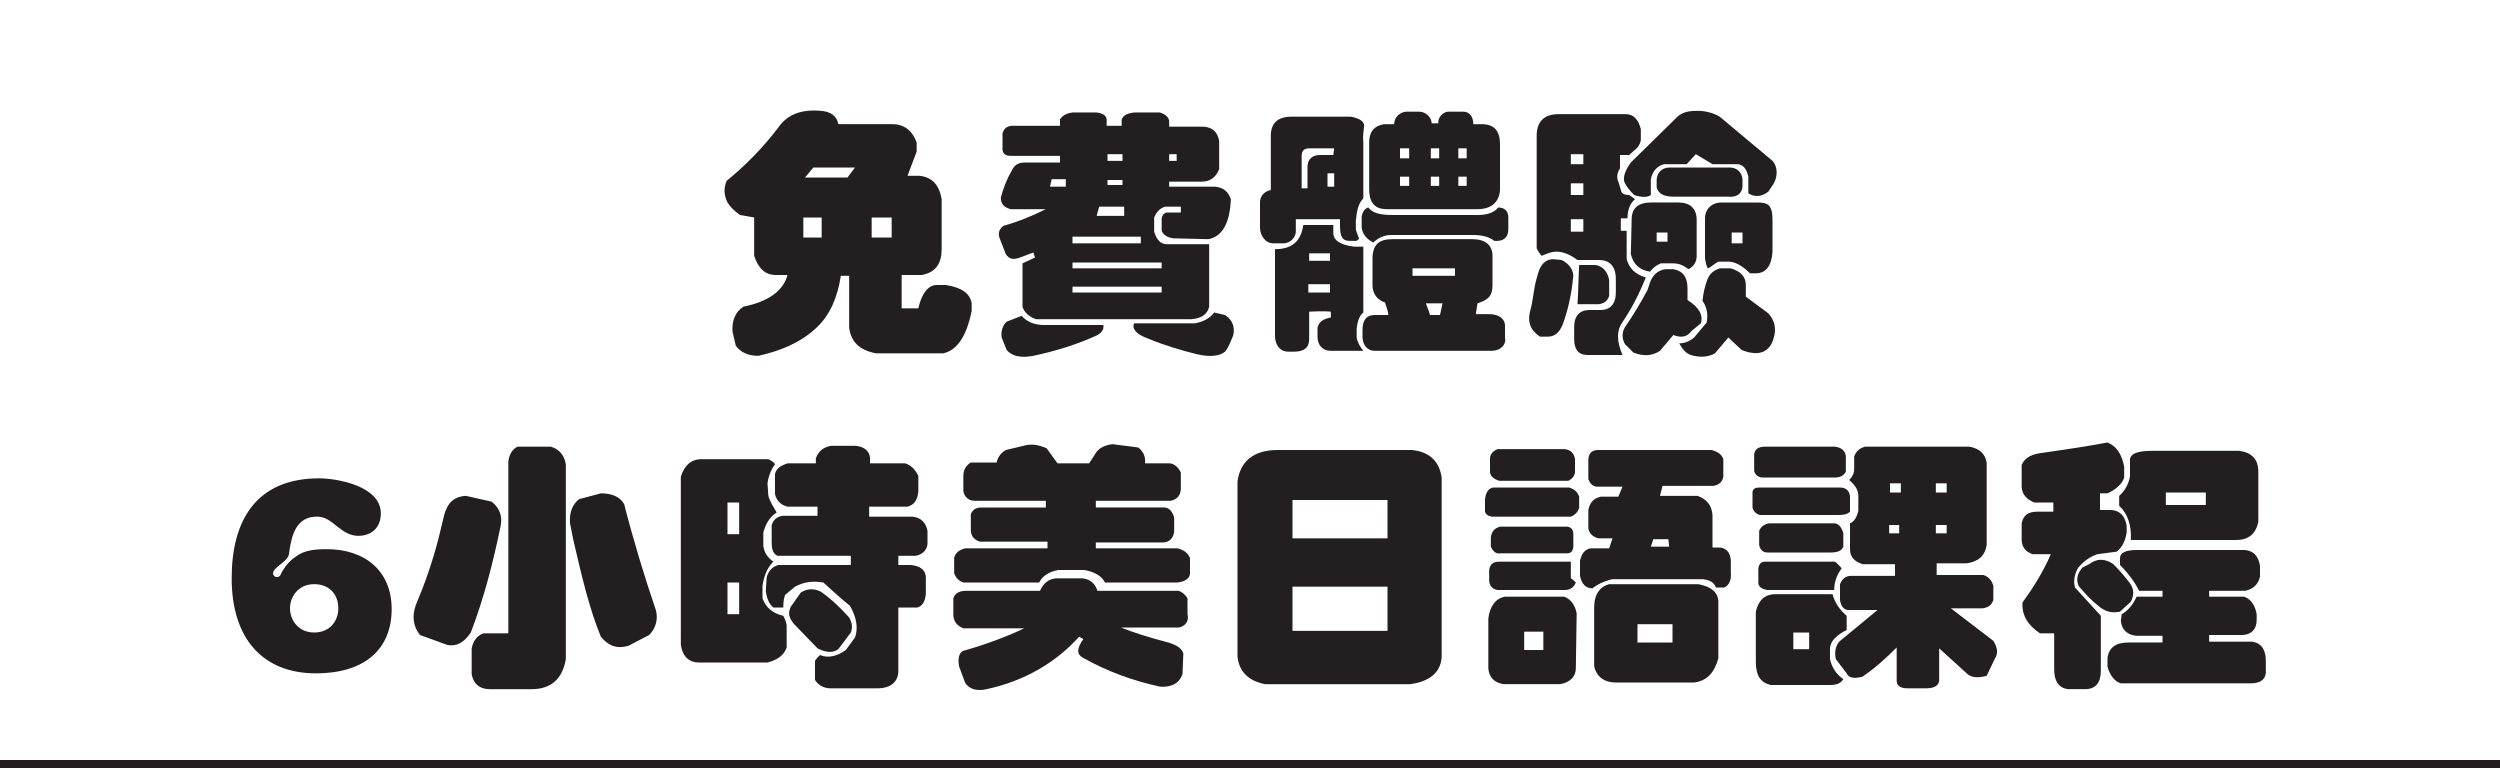
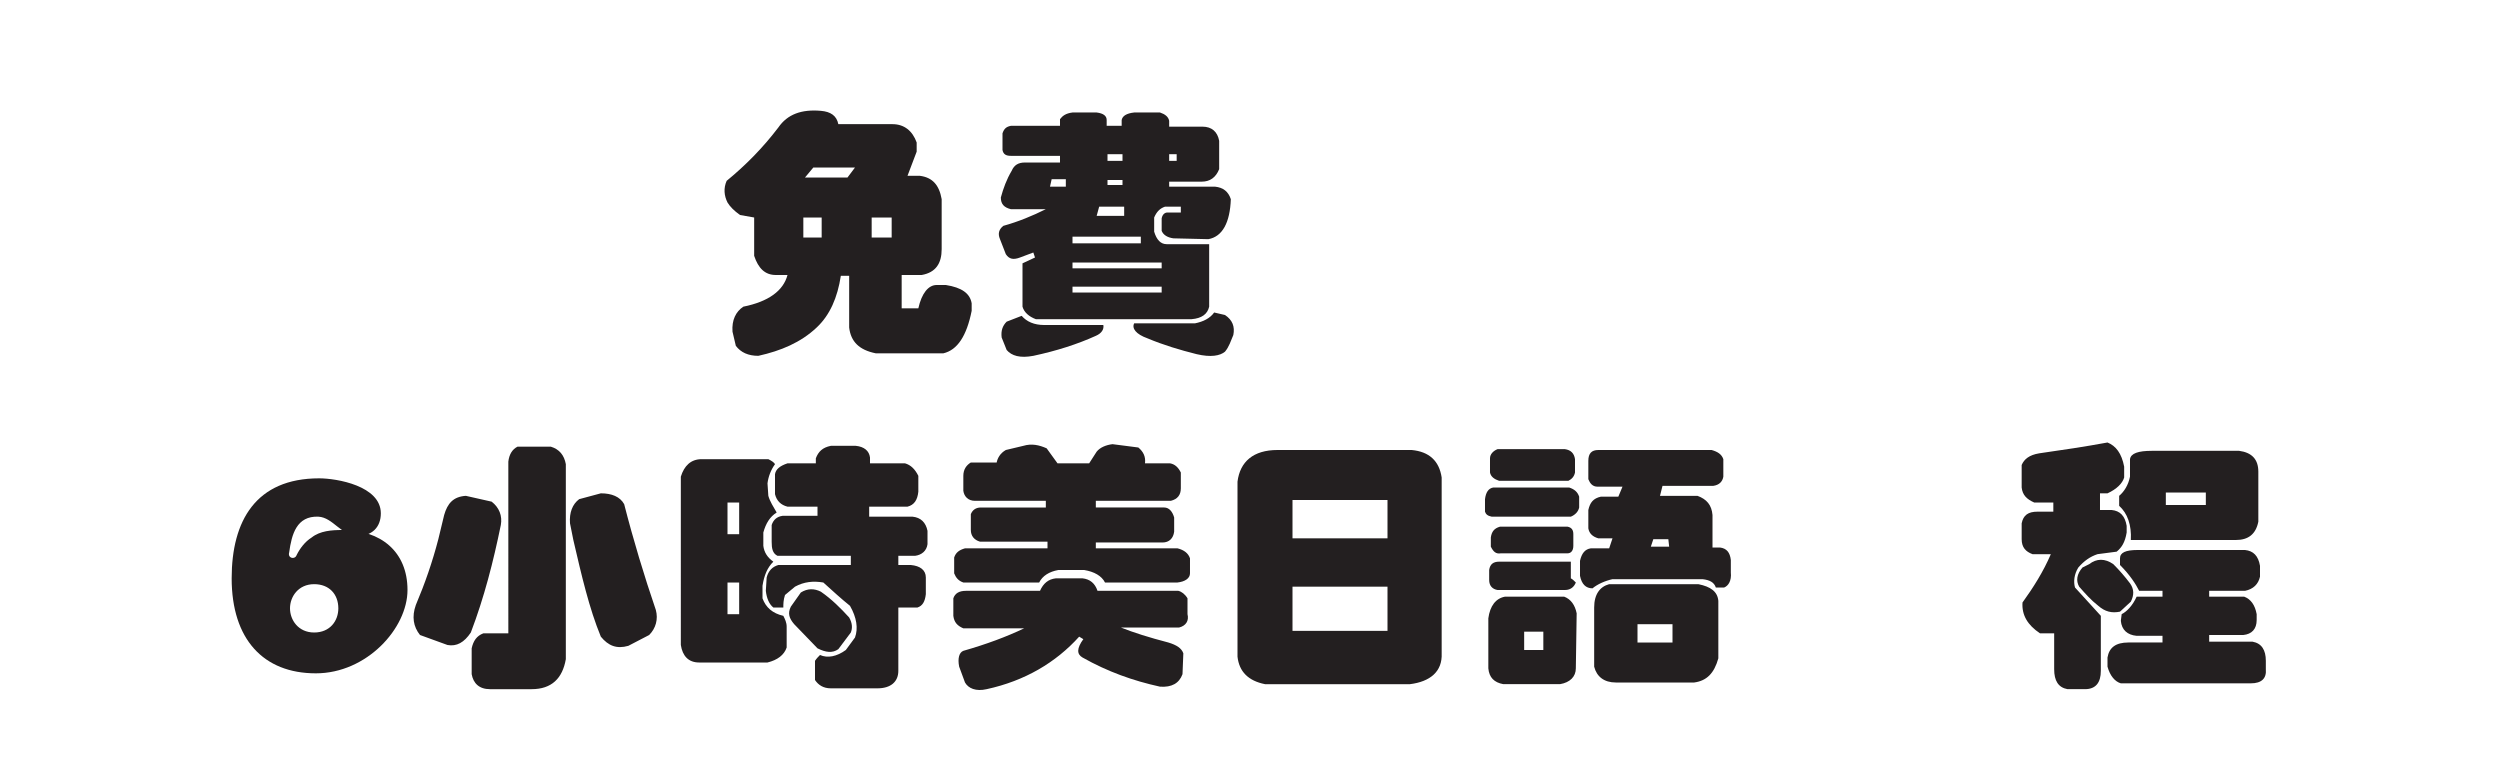
<svg xmlns="http://www.w3.org/2000/svg" version="1.1" id="_圖層_2" x="0px" y="0px" viewBox="0 0 300 92.2" style="enable-background:new 0 0 300 92.2;" xml:space="preserve">
  <style type="text/css">
	.st0{fill:#231F20;}
	.st1{fill:none;stroke:#231F20;stroke-miterlimit:10;}
	.st2{fill:none;}
</style>
  <path class="st0" d="M113.2,42.4l-8.1,0c-2-0.4-3-1.4-3.2-3.1v-6.2h-1c-0.4,2.6-1.3,4.7-2.9,6.2c-1.9,1.8-4.3,2.8-7,3.4  c-1.2,0-2.1-0.4-2.7-1.2l-0.4-1.7c-0.1-1.4,0.4-2.4,1.3-3c3-0.6,4.8-1.9,5.3-3.8h-1.4c-1.3,0-2.1-0.8-2.6-2.3v-4.6  c-0.6-0.1-1.1-0.2-1.7-0.3c-0.7-0.5-1.2-1-1.5-1.5c-0.4-0.8-0.5-1.7-0.1-2.6c2.2-1.8,4.3-3.9,6.2-6.4c1.1-1.6,2.8-2.2,5.1-2  c1.2,0.1,1.9,0.6,2.1,1.6l6.5,0c1.4,0,2.4,0.8,2.9,2.2v1.1c-0.4,1-0.7,1.9-1.1,2.9h1.5c1.5,0.2,2.3,1.1,2.6,2.8v6  c0,1.7-0.7,2.8-2.4,3.1h-2.4V37l2,0c0.4-1.8,1.2-2.8,2.2-2.8h1.1c1.9,0.3,2.9,1,3.1,2.2v0.9C116,40.3,114.9,42,113.2,42.4  L113.2,42.4z M98.6,26.1h-2.2v2.4h2.2V26.1z M97.6,20.1l-1,1.2h5.1l0.9-1.2H97.6z M107,26.1h-2.4v2.4h2.4V26.1z" />
  <path class="st0" d="M145,28.7l-4.2-0.1c-0.7-0.1-1.2-0.4-1.4-0.9v-1.5c0.1-0.5,0.4-0.7,0.7-0.7h1.6v-0.7h-1.9  c-0.6,0.2-1,0.6-1.3,1.3v1.7c0.3,1,0.8,1.5,1.5,1.5h5.1l0,7.5c-0.2,0.9-0.9,1.4-2.1,1.5h-18.7c-0.8-0.3-1.4-0.8-1.6-1.5v-5.2  l1.5-0.7l-0.2-0.6l-1.6,0.6c-0.8,0.3-1.3,0.2-1.7-0.4l-0.7-1.8c-0.3-0.7-0.1-1.2,0.4-1.6c1.8-0.5,3.5-1.2,5.1-2h-4.2  c-0.8-0.2-1.2-0.6-1.2-1.4c0.3-1.1,0.7-2.2,1.3-3.2c0.3-0.7,0.8-1,1.6-1h4.2v-0.8h-5.9c-0.6,0-0.9-0.2-1-0.7V16  c0.2-0.6,0.5-0.8,1-0.9h5.9v-0.8c0.3-0.4,0.7-0.7,1.5-0.8l2.9,0c0.8,0.1,1.2,0.4,1.2,0.9v0.7h1.8l0-0.7c0.1-0.5,0.6-0.8,1.5-0.9h3.1  c0.6,0.2,1,0.5,1.1,1v0.7l4,0c1.1,0,1.8,0.6,2,1.7l0,3.4c-0.4,1-1.1,1.5-2.1,1.5h-3.9v0.6h5.5c1,0.1,1.6,0.6,1.9,1.5  C147.6,26.7,146.7,28.4,145,28.7L145,28.7z M131.5,40.3c-2.2,1-4.7,1.8-7.5,2.4c-1.6,0.3-2.6,0-3.2-0.7l-0.6-1.5  c-0.1-0.8,0.1-1.4,0.6-1.9l1.8-0.7c0.6,0.7,1.5,1.1,2.7,1.1h7.1C132.5,39.5,132.2,40,131.5,40.3L131.5,40.3z M127.9,21.5h-1.7  l-0.2,0.9h1.9C127.9,22.5,127.9,21.5,127.9,21.5z M136.9,28.4h-8.2v0.8h8.2L136.9,28.4L136.9,28.4z M139.4,31.5h-10.7v0.7h10.7  C139.4,32.3,139.4,31.5,139.4,31.5z M139.4,34.4h-10.7v0.7h10.7V34.4z M134.9,24.8h-3l-0.3,1.1h3.3L134.9,24.8L134.9,24.8z   M134.7,18.5h-1.8v0.8h1.8V18.5z M134.7,21.6h-1.8v0.6h1.8V21.6z M147,42.2c-0.6,0.5-1.7,0.7-3.4,0.3c-2-0.5-4-1.1-5.9-1.9  c-1.4-0.5-1.9-1.2-1.6-1.8h7.3c1-0.2,1.8-0.6,2.3-1.3l1.3,0.3c0.9,0.6,1.2,1.4,1,2.4C147.7,40.9,147.5,41.6,147,42.2L147,42.2z   M141.2,18.5h-0.9v0.8h0.9V18.5z" />
-   <path class="st0" d="M163.6,17v6.8c-0.7,0.7-0.8,1.8-0.9,2.7v1c0.1,0.5,0.3,0.8,0.4,1.2c-0.1,0-0.2,0.1-0.3,0.2l-0.9,0  c-0.8,0-1.1-0.5-1.1-1.8v-0.8h-5.3l0,1.5c0,0.6-0.6,1.4-1.5,1.4l-1.2,0c-1,0-1.6-1-1.6-1.9v-3c0-0.7,0.4-1.3,1.3-1.5l0-6.5  c0-1.5,0.8-2.3,2.5-2.3h7.1c1,0.2,1.5,0.5,1.6,1C163.7,15.4,163.5,16.2,163.6,17L163.6,17z M162.8,39.4l0,1.1  c0.1,0.6,0.4,1.1,0.8,1.6h-3.9c-1,0-1.6-0.7-1.6-1.7l0-0.9c0-0.9,0.9-1.3,1.6-1.4v-0.7c0,0-0.8-0.1-2.6,0v3.3c0,1-0.6,1.5-1.8,1.5  l-0.7,0c-1,0-1.6-0.8-1.6-1.9V29.9c2,0,3.1-0.9,3.4-2.9h3.6v1.1c0.1,0.8,0.9,1.3,2.5,1.5h1.1v7.9C163.1,37.9,162.9,38.6,162.8,39.4  L162.8,39.4z M160.1,17.8h-3c-0.6,0-0.9,0.3-0.9,0.9v3.9h0.7l0-2.6c0-0.9,0.6-1.4,1.5-1.4h1.6L160.1,17.8L160.1,17.8z M159.6,34.1  h-2.6v1h2.6V34.1z M159.6,30.4h-2.5v0.9h2.5V30.4z M160.1,20.8h-0.8v1.6h0.8V20.8z M179.3,28.9c-0.6-0.5-1.5-0.7-2.6-0.7l-9.8,0  c-0.7,0-1.5,0.3-2.1,0.9c-0.8-0.4-1.3-1-1.4-1.8l0-1.3c0.1-0.6,0.4-1,0.8-1.1c0.5,0.7,1.5,0.9,3,0.9h10.1c1.2,0,2-0.3,2.5-0.9  c0.6,0,1.2,0.3,1.2,1.2v1.4C181,28.6,180.3,29,179.3,28.9L179.3,28.9z M179,42.1h-14c-1,0-1.5-0.8-1.5-1.7l0-0.8  c0-1.1,0.4-1.8,1.5-1.8l1.6,0c0-0.4-0.2-0.8-0.4-1.5c-0.9-0.3-1.5-1-1.5-2.1v-3.1c0-1.8,0.8-2.4,2.4-2.4h9.6c1.5,0,2.4,0.7,2.4,2  v3.5c0,1.4-0.6,1.8-1.8,2.2l-0.2,1.3h1.6c1.1,0,1.9,0.5,1.9,1.4v1.4C180.8,41.4,180,42.1,179,42.1L179,42.1z M177.3,25.1h-10.9  c-1.6,0-2.1-1-2.1-2.4l0-5.6c0-1.3,0.6-2,1.8-2.2h1.2c0-0.9,0.8-1.5,1.5-1.5l1.5,0c0.8,0,1.5,0.7,1.5,1.4l0.8,0  c-0.1-0.7,0.6-1.4,1.2-1.4h1.8c0.8,0,1.2,0.7,1.2,1.5h1c1.5,0,2.2,0.8,2.2,2.4v5C180.1,24,179.2,25.1,177.3,25.1L177.3,25.1z   M169.1,17.8H168V19h1.1V17.8z M169.1,21.2H168v1.1h1.1V21.2z M174.6,32.2h-5.1v0.9h5.1V32.2z M171.1,36.4c0.2,0.5,0.4,1,0.5,1.4  h1.2l0.3-1.4H171.1L171.1,36.4z M172.7,17.8h-1V19h1V17.8z M172.7,21.2h-1v1.1h1V21.2z M176,17.8h-1V19h1V17.8z M176,21.2h-1v1.1h1  V21.2z" />
-   <path class="st0" d="M187.5,39c-0.4,0.9-0.9,1.4-1.8,1.4l-0.9,0c-1.2-0.8-1.5-1.8-1.2-3c0.4-1.4,0.4-2.6,0.8-4l0.2-0.7  c0.3-1,0.9-1.6,1.8-1.6l1,0.1c0.8,0.4,1.3,1,1.4,1.8C188.6,35.4,188.1,37.4,187.5,39L187.5,39z M194.6,38.8  c-0.6,0.9-0.6,2.2,0.1,3.8l-4.2,0c-1.1,0-1.6-0.7-1.6-1.9v-1.5c0-1.3,0.7-2,1.8-2h1.4c1.1,0,1.8-0.7,1.8-2.1v-1.6  c0-1.6-0.8-2.3-2-2.3h-2.6c-0.8-0.6-1.7-1-2.5-1c-0.6,0-1.1,0.2-1.8,0.5c-0.2-0.2-0.4-0.5-0.6-0.9V16.3c0-1.7,0.9-2.6,2.6-2.6h8.1  c0.9,0,1.5,0.6,1.8,1.8v1.2c0,0.4-0.2,0.7-0.4,1l-1,0.9h-1.1v1.6c-0.4,0.6-0.4,1.2-0.2,1.6l0.4,1.3c0.2,0.2,0.4,0.3,0.9,0.3l0.7,0.5  c-0.6,0.5-0.9,1.3-0.9,2.3h-0.8v1.5h0.7v3.4c0.3,1.1,1,1.8,2.3,2.2C196.6,35.5,195.7,37.2,194.6,38.8L194.6,38.8z M190,18.5h-1.5  v1.2h1.5V18.5z M190,22h-1.5v1.4h1.5V22z M190,26.3h-1.5v1.5h1.5V26.3z M191.3,36.5h-2c0.1-1.4,0.1-2.9,0.2-4.7h2  c0.9,0.2,1.4,0.8,1.6,1.8v1.9C192.9,36.2,192.3,36.6,191.3,36.5L191.3,36.5z M203,39.7c-0.5,0.7-1.2,0.9-2.2,0.5l-1.6,1.9  c-0.9,0.6-2,0.7-3.2,0.2l-1-1c-0.4-0.7-0.4-1.5,0.1-2.2c0.9-1.3,1.8-2.8,2.6-4.3l0.2-0.6c0.3-1.1,1-1.8,2-1.9h0.9  c1.1,0.2,1.7,0.9,1.7,2.3l0,1.4c1.4,0.9,1.9,1.8,1.6,2.8L203,39.7L203,39.7z M212.2,23c-0.8,0.6-1.6,0.7-2.4,0.2v-2  c-0.2-0.9-0.6-1.5-1.4-1.5h-2.9l-2-1.2l-1.1,1.2l-2.7,0c-0.8,0.2-1.4,0.8-1.6,1.8l0,1.9c-0.4,0.3-1.1,0.3-2,0  c-0.5-0.5-0.9-1-1.1-1.4c-0.3-0.5-0.1-1.4,0.7-2.5l5.6-5.5c0.7-0.6,1.4-0.7,2.5-0.7c1,0,2.3,0.4,2.8,0.9l6.1,5.1  c0.7,0.8,0.6,2,0.1,2.8L212.2,23L212.2,23z M203.6,30.7c0,0.8-0.4,1.3-1,1.6c-0.6-0.5-1.2-0.7-1.9-0.7h-1.4c-0.5,0.2-0.9,0.5-1.3,1  c-1.3-0.2-2-0.9-2.3-2.1l0.1-4.2c0-1.4,0.9-2,2.3-2l3.3,0c1.4,0,2.2,0.7,2.2,2.1L203.6,30.7L203.6,30.7z M207.3,23.6h-6.5  c-1.2,0-1.8-0.4-2-1.1l0-1c0.1-0.8,0.6-1.4,1.6-1.4h7.1c0.9,0,1.5,0.5,1.6,1.4v0.9C209,23.3,208.4,23.7,207.3,23.6L207.3,23.6z   M200.1,27.9h-1.3V29h1.3V27.9z M211.6,42.2c-0.7,0.3-1.6,0.2-2.6-0.2l-1.6-1.5l-1.6,1.9c-0.9,0.5-1.9,0.5-2.9,0.2  c-0.6-0.2-1-0.7-1.4-1.4c0.6,0,1.2-0.2,1.8-0.7l1.5-1.8c0.2-1,0-1.9-0.5-2.6c0.1-1,0.3-1.8,0.6-2.6c0.3-0.7,0.8-1.1,1.5-1.3l1.3,0  c1.3,0.4,1.8,1.1,1.8,2v1.4l2.7,2c0.8,0.9,1,1.9,0.6,3.1C212.6,41.4,212.2,41.9,211.6,42.2L211.6,42.2z M210.7,32.8h-0.7  c-0.8-0.8-1.6-1.3-2.4-1.4h-1.4c-0.4,0.2-0.7,0.5-1.2,0.8c-0.2-0.1-0.3-0.6-0.4-1.2v-4.8c0-1.1,0.8-1.9,2-1.9h4.2  c1.3,0,1.9,0.2,1.9,2.1v3.8C212.6,31.9,211.9,32.8,210.7,32.8L210.7,32.8z M209.1,27.9h-1.3v1.3h1.3V27.9z" />
-   <path class="st0" d="M37.9,80.8c-6.3,0-10.1-4.1-10.1-11.4c0-6.9,2.9-12,10.5-12c2.1,0,7.4,0.9,7.4,4.2c0,1.7-1.1,2.7-2.7,2.7  c-2.1,0-3-2.2-4.8-2.3c-2.6-0.1-3.2,2.1-3.5,4.3c0,1-1.5,1.5-1.9,2.3c-0.2,0.7,0.7,0.9,0.9,0.3c0.4-0.8,1-1.6,1.8-2.1  c1-0.8,2.4-0.9,3.7-0.9c4.6,0,7.8,2.6,7.8,7.2S44,80.8,37.9,80.8L37.9,80.8z M37.7,70.1c-1.9,0-2.9,1.5-2.9,2.9s1,2.9,2.9,2.9  s2.9-1.4,2.9-2.9C40.6,71.3,39.5,70.1,37.7,70.1z" />
+   <path class="st0" d="M37.9,80.8c-6.3,0-10.1-4.1-10.1-11.4c0-6.9,2.9-12,10.5-12c2.1,0,7.4,0.9,7.4,4.2c0,1.7-1.1,2.7-2.7,2.7  c-2.1,0-3-2.2-4.8-2.3c-2.6-0.1-3.2,2.1-3.5,4.3c-0.2,0.7,0.7,0.9,0.9,0.3c0.4-0.8,1-1.6,1.8-2.1  c1-0.8,2.4-0.9,3.7-0.9c4.6,0,7.8,2.6,7.8,7.2S44,80.8,37.9,80.8L37.9,80.8z M37.7,70.1c-1.9,0-2.9,1.5-2.9,2.9s1,2.9,2.9,2.9  s2.9-1.4,2.9-2.9C40.6,71.3,39.5,70.1,37.7,70.1z" />
  <path class="st0" d="M56.5,75.9c-0.8,1.2-1.7,1.7-2.8,1.5l-3.3-1.2c-0.8-1-1-2.2-0.5-3.6c1.1-2.6,2-5.2,2.7-7.9l0.7-2.9  c0.4-1.4,1.1-2.2,2.6-2.3l3.1,0.7c0.9,0.7,1.3,1.7,1.1,2.8C59.2,67.4,58.1,71.7,56.5,75.9L56.5,75.9z M63.8,82.7h-5  c-1.3,0-2-0.7-2.2-1.8v-3.1c0.2-0.9,0.6-1.5,1.4-1.8h3V55.4c0.1-0.9,0.5-1.5,1.1-1.8l4,0c1,0.3,1.6,1,1.8,2.1v23.4  C67.5,81.4,66.2,82.7,63.8,82.7L63.8,82.7z M77.9,76.2l-2.5,1.3c-1.4,0.4-2.4,0-3.3-1.1c-1.4-3.4-2.3-7.3-3.3-11.6l-0.4-2  c-0.1-1.3,0.3-2.3,1.1-2.9l2.6-0.7c1.3,0,2.3,0.4,2.8,1.3c1.1,4.3,2.4,8.6,3.8,12.7C79,74.3,78.7,75.4,77.9,76.2L77.9,76.2z" />
  <path class="st0" d="M92.1,79.5h-8.2c-1.3,0-2-0.8-2.2-2.1V57.2c0.4-1.3,1.2-2.1,2.5-2.1h8c0.4,0.2,0.7,0.4,0.8,0.6  c-0.5,0.7-0.8,1.5-0.9,2.3l0.1,1.5c0.2,0.7,0.6,1.3,1,2c-0.8,0.5-1.3,1.3-1.6,2.4l0,1.6c0.1,0.8,0.5,1.4,1.2,1.9  c-0.7,0.7-1.1,1.6-1.3,2.9v1.5c0.4,1.1,1.2,1.8,2.5,2.1c0.2,0.4,0.4,0.8,0.4,1.3v2.5C94.1,78.6,93.3,79.2,92.1,79.5L92.1,79.5z   M88.7,60.3h-1.4v3.8h1.4V60.3z M88.7,69.9h-1.4v3.8h1.4V69.9z M109.8,66.7h-2v1.1h1.5c1.1,0.1,1.8,0.6,1.8,1.5v2  c-0.1,0.9-0.4,1.4-1,1.6h-2.3l0,7.6c0,1.3-0.9,2.1-2.5,2.1h-5.6c-0.9,0-1.5-0.4-1.9-1l0-2.3c0.2-0.3,0.4-0.5,0.6-0.7  c0.9,0.4,2,0.2,3.1-0.6l1.1-1.5c0.4-1.1,0.2-2.4-0.6-3.8c-1-0.8-2.1-1.8-3.2-2.8c-1.2-0.2-2.3-0.1-3.4,0.5l-1.2,1  C94,72,94,72.5,94,72.9h-1.2c-0.5-0.4-0.8-1.1-0.9-2l0.1-1.6c0.2-0.8,0.7-1.3,1.4-1.5h8.7v-1.1l-8.8,0c-0.6-0.3-0.7-0.9-0.7-1.7V63  c0.2-0.6,0.6-1,1.3-1.1h4.2v-1.1h-3.6c-0.8-0.2-1.3-0.7-1.5-1.5l0-2.4c0.1-0.6,0.6-1,1.5-1.3h3.4V55c0.3-0.8,0.8-1.3,1.8-1.5h3  c1,0.1,1.6,0.6,1.7,1.4v0.7l4.2,0c0.7,0.2,1.2,0.7,1.6,1.5v1.9c-0.1,1-0.5,1.6-1.3,1.8h-4.6V62h5.2c1,0.1,1.6,0.7,1.8,1.7v1.6  C111.2,66.1,110.6,66.6,109.8,66.7L109.8,66.7z M100.6,77.9c-0.7,0.5-1.5,0.4-2.5-0.1l-2.8-2.9c-0.6-0.7-0.8-1.3-0.4-2.1l1.2-1.7  c0.8-0.5,1.6-0.5,2.4-0.1c1.3,0.9,2.4,2,3.4,3.1c0.4,0.7,0.4,1.3,0.2,1.8L100.6,77.9L100.6,77.9z" />
  <path class="st0" d="M141.3,69.9h-8.7c-0.4-0.8-1.3-1.3-2.5-1.5l-3.1,0c-1.1,0.2-1.9,0.7-2.3,1.5h-9.1c-0.6-0.2-0.9-0.6-1.1-1.1  v-1.9c0.2-0.6,0.6-0.9,1.3-1.1h9.9V65h-8.1c-0.7-0.2-1.1-0.7-1.1-1.4l0-1.9c0.2-0.5,0.6-0.8,1.2-0.8h7.8v-0.8l-8.5,0  c-0.8,0-1.3-0.5-1.4-1.2v-1.8c0-0.8,0.4-1.3,0.9-1.6l3.1,0c0.1-0.5,0.4-1.1,1.1-1.5l2.1-0.5c1-0.3,1.9-0.1,2.8,0.3l1.3,1.8h3.8  l0.9-1.4c0.4-0.5,1.1-0.8,1.9-0.9l3.1,0.4c0.6,0.5,0.9,1.1,0.8,1.9h3c0.6,0.1,1,0.5,1.3,1.1l0,1.9c0,0.8-0.4,1.3-1.2,1.5h-9v0.8  l8.2,0c0.6,0,1,0.5,1.2,1.2v1.7c-0.1,0.8-0.6,1.3-1.4,1.3h-8v0.7l9.8,0c0.8,0.2,1.3,0.6,1.5,1.2v1.8  C142.8,69.4,142.2,69.8,141.3,69.9L141.3,69.9z M141.5,75.3l-7,0c1.5,0.6,3.4,1.2,5.7,1.8c1,0.3,1.6,0.7,1.8,1.3l-0.1,2.5  c-0.4,1.1-1.3,1.6-2.7,1.5c-3.2-0.7-6.3-1.8-9.3-3.5c-0.7-0.4-0.7-1.1,0.1-2.2l-0.5-0.3c-2.8,3.1-6.5,5.3-11.1,6.3  c-1.3,0.3-2.2-0.1-2.6-0.8l-0.7-1.9c-0.2-1,0-1.7,0.5-1.9c2.8-0.8,5.2-1.7,7.3-2.7h-7.3c-0.7-0.3-1.1-0.7-1.2-1.5l0-2.1  c0.2-0.6,0.7-0.9,1.5-0.9l8.9,0c0.4-0.9,1-1.4,1.9-1.5l3.2,0c0.9,0.1,1.5,0.6,1.8,1.5h9.7c0.4,0.1,0.8,0.4,1.1,0.9v1.9  C142.7,74.5,142.3,75.1,141.5,75.3L141.5,75.3z" />
  <path class="st0" d="M169.2,82.1h-17.4c-2-0.4-3.1-1.5-3.3-3.3l0-21c0.3-2.4,1.9-3.8,4.8-3.8h16.1c2.1,0.2,3.3,1.3,3.6,3.3v21.1  C173.1,80.6,171.6,81.8,169.2,82.1L169.2,82.1z M166.5,60h-11.4v4.6h11.4C166.5,64.7,166.5,60,166.5,60z M166.5,70.4h-11.4v5.3h11.4  V70.4z" />
  <path class="st0" d="M188.5,62l-9.5,0c-0.5-0.1-0.7-0.3-0.8-0.6v-1.5c0.1-0.8,0.4-1.3,1-1.4h9.1c0.6,0.2,1,0.5,1.2,1.1v1.3  C189.4,61.4,189,61.8,188.5,62L188.5,62z M187.8,70.8h-8.1c-0.6-0.1-1-0.5-1-1.2v-1.2c0.1-0.7,0.5-1,1.2-1h8.6v2  c0.2,0.1,0.4,0.3,0.6,0.5C188.9,70.4,188.5,70.8,187.8,70.8L187.8,70.8z M189.1,80.2c0,1-0.7,1.7-1.9,1.9h-6.8  c-1.1-0.2-1.7-0.8-1.8-1.9v-6c0.2-1.5,0.9-2.4,2-2.6h7.1c0.8,0.3,1.3,1,1.5,2L189.1,80.2L189.1,80.2z M188.2,57.7h-8.3  c-0.6-0.2-1-0.5-1.1-1V55c0-0.5,0.4-0.9,0.9-1.1l8.1,0c0.7,0.1,1.1,0.5,1.2,1.2v1.6C188.9,57.2,188.6,57.5,188.2,57.7L188.2,57.7z   M188.1,66.4l-8,0c-0.6,0.1-0.9-0.2-1.2-0.8l0-1.1c0.1-0.7,0.4-1.1,1.1-1.3h8.1c0.5,0.1,0.7,0.4,0.7,0.9v1.4  C188.8,66.1,188.5,66.4,188.1,66.4L188.1,66.4z M185.2,75.8h-2.3v2.2h2.3V75.8z M206.9,70.5l-1,0c-0.2-0.6-0.7-0.9-1.6-1h-10.8  c-0.9,0.2-1.8,0.6-2.4,1.1c-0.8,0-1.3-0.5-1.5-1.5v-1.8c0.2-0.9,0.6-1.4,1.3-1.5h2.2l0.4-1.2l-1.7,0c-0.7-0.2-1.1-0.6-1.2-1.2v-2.2  c0.2-0.9,0.6-1.4,1.5-1.6h2.1l0.5-1.2h-3c-0.6,0-0.9-0.4-1.1-0.9v-2.2c0-0.9,0.4-1.3,1.2-1.3h13.6c0.7,0.2,1.2,0.5,1.4,1.1l0,2.1  c-0.1,0.6-0.5,1-1.2,1.1h-6.1l-0.3,1.2h4.5c1.1,0.4,1.7,1.1,1.8,2.3v3.9h0.9c0.8,0.1,1.2,0.6,1.3,1.5v1.5  C207.8,69.7,207.4,70.3,206.9,70.5z M203.3,81.9h-9.4c-1.4,0-2.3-0.7-2.6-1.9l0-7.1c0-1.6,0.7-2.5,1.8-2.8h10.7  c1.5,0.3,2.3,0.9,2.4,2v6.9C205.7,80.8,204.8,81.7,203.3,81.9L203.3,81.9z M200.7,74.9h-4.2v2.2h4.2V74.9z M200.2,64.7h-1.8  l-0.3,0.9h2.2L200.2,64.7L200.2,64.7z" />
-   <path class="st0" d="M220.6,61.8h-9.4c-0.5-0.1-0.8-0.5-0.9-0.9l0-1.9c0.1-0.4,0.4-0.5,0.9-0.5h9.6c0.8,0,1.2,0.5,1.2,1.2v1.7  C221.7,61.7,221.3,61.8,220.6,61.8L220.6,61.8z M220.2,57.3h-8.8c-0.6-0.1-0.9-0.5-0.9-0.9v-1.9c0.1-0.6,0.5-0.9,1.3-0.9h8.4  c0.8,0.1,1.2,0.5,1.3,1.1v1.9C221.3,57,220.9,57.3,220.2,57.3L220.2,57.3z M219.6,77.7v1.4c0.2,0.9,0.7,1.8,1.6,2.4  c-0.3,0.5-0.8,0.7-1.6,0.7h-7.1c-1.3-0.3-1.8-1.2-1.8-2.8v-6c0.3-1.3,1-2.1,2.4-2.1h6.8c0.3,1.1,0.9,1.9,1.7,2.6v1.7  C220.4,76.2,219.7,76.9,219.6,77.7L219.6,77.7z M220.1,70.8l-8,0c-0.7-0.1-1.1-0.4-1.1-0.9v-1.7c0.1-0.6,0.4-0.8,0.8-0.8h8.4  c0.4,0.3,0.6,0.6,0.8,0.8C220.4,69,220.1,69.9,220.1,70.8L220.1,70.8z M219.7,66.3h-7.6c-0.6,0-0.9-0.4-1-0.9v-1.7  c0.2-0.5,0.6-0.8,1.2-0.9h7.9c0.5,0.1,0.8,0.5,1,1.2v1.6C221,66.1,220.5,66.3,219.7,66.3L219.7,66.3z M217.1,75.9h-1.9v2h1.9V75.9z   M238.4,81.1c-1.1,0.3-1.9,0.2-2.4-0.3l-3.3-3v3.9c-0.1,0.6-0.6,0.9-1.6,0.9h-2.2c-0.8,0-1.3-0.3-1.3-0.9v-4  c-1.2,1.2-2.5,2.4-4.1,3.5c-1.1,0.3-1.7,0.1-1.9-0.4l-1.3-1.7c-0.2-0.9,0-1.6,0.4-2.1l4.6-3.8l-3.6,0c-0.5-0.1-0.8-0.5-0.9-1.2v-1.9  c0.3-0.7,0.7-1,1.4-1h5.2v-1.4h-3.9c-0.9-0.3-1.5-0.8-1.5-1.8v-3.1c0.5-0.2,0.8-0.7,1-1.5l0-1.8c0-0.7-0.4-1.3-1.1-1.9  c0.4-0.4,0.6-0.8,0.6-1.3v-1.5c0.2-0.6,0.6-1,1.3-1.2h12.5c1.2,0.2,1.9,0.8,2.1,1.9v9.9c-0.2,1.3-1,2-2.4,2.2h-3.6v1.4h5.6  c0.6,0.2,1,0.6,1.2,1.3v1.7c-0.2,0.6-0.6,0.9-1.3,1h-3.8l5.1,3.9c0.5,0.8,0.6,1.5,0.2,2.1L238.4,81.1L238.4,81.1z M227.9,63h-1.2v1  h1.2V63z M228.1,58h-1.3v1.1h1.3V58z M233.6,58h-1.3v1.1h1.3V58z M233.6,63h-1.3v1h1.3C233.6,64,233.6,63,233.6,63z" />
  <path class="st0" d="M254,66.2l-2.3,0.3c-0.9,0.3-1.6,0.8-2.3,1.6c-0.5,0.8-0.6,1.7-0.4,2.4c0.9,1,1.9,2.1,3.1,3.4v6.6  c0,1.4-0.6,2.2-1.9,2.2h-2.1c-1.1-0.2-1.6-1-1.6-2.4V76h-1.7c-1.5-1-2.2-2.2-2.1-3.7c1.3-1.8,2.5-3.7,3.4-5.8l-2.2,0  c-0.8-0.3-1.3-0.8-1.3-1.8v-1.9c0.2-1,0.8-1.4,1.9-1.4h1.9v-1.1c-0.8,0-1.6,0-2.3,0c-0.9-0.4-1.4-0.9-1.5-1.8l0-2.7  c0.3-0.7,0.9-1.2,2.1-1.4c2.8-0.4,5.5-0.8,8.2-1.3c1,0.4,1.7,1.3,2,2.9v1.3c-0.2,0.7-0.9,1.4-2,1.9h-0.9v2h1.4  c1,0.1,1.6,0.7,1.8,1.9v0.8C255,65.1,254.6,65.7,254,66.2L254,66.2z M255.7,72.2l-1.3,1.2c-1,0.2-1.8,0-2.6-0.7  c-0.9-0.7-1.6-1.5-2.3-2.3c-0.4-0.7-0.3-1.5,0.4-2.3l0.8-0.4c0.9-0.7,1.9-0.7,2.9,0c0.7,0.7,1.4,1.5,2,2.3  C256.1,70.7,256.1,71.4,255.7,72.2L255.7,72.2z M270.1,82h-15.6c-0.7-0.2-1.3-0.9-1.6-2v-1.1c0.2-1.2,1-1.8,2.5-1.8h4.1v-0.8l-3.1,0  c-1.1-0.1-1.8-0.7-1.9-1.8l0.1-0.8c0.6-0.3,1.3-1,1.8-2.1h3.1v-0.7h-2.8c-0.4-0.8-1.1-1.9-2.3-3.1V67c0-0.7,0.7-1,2.1-1h12.9  c1,0.1,1.6,0.7,1.8,1.9v1.3c-0.2,0.9-0.8,1.5-1.8,1.7h-4.3v0.7h4.2c0.8,0.3,1.3,1,1.5,2.1v0.7c0,1.1-0.6,1.7-1.6,1.8h-4.1V77h5.2  c1.1,0.2,1.6,1,1.6,2.3v1C272,81.4,271.4,82,270.1,82L270.1,82z M268.3,64.8h-12.6c0.1-1.8-0.4-3.2-1.4-4.1l0-1.2  c0.6-0.5,1.1-1.3,1.3-2.3v-2.1c0.1-0.7,1-1,2.6-1h10.5c1.5,0.2,2.3,1,2.3,2.5v6C270.7,64.1,269.8,64.8,268.3,64.8L268.3,64.8z   M264.7,59.1h-4.8v1.5h4.8V59.1z" />
-   <line class="st1" x1="0" y1="91.7" x2="300" y2="91.7" />
  <line class="st2" x1="0" y1="0.5" x2="300" y2="0.5" />
</svg>